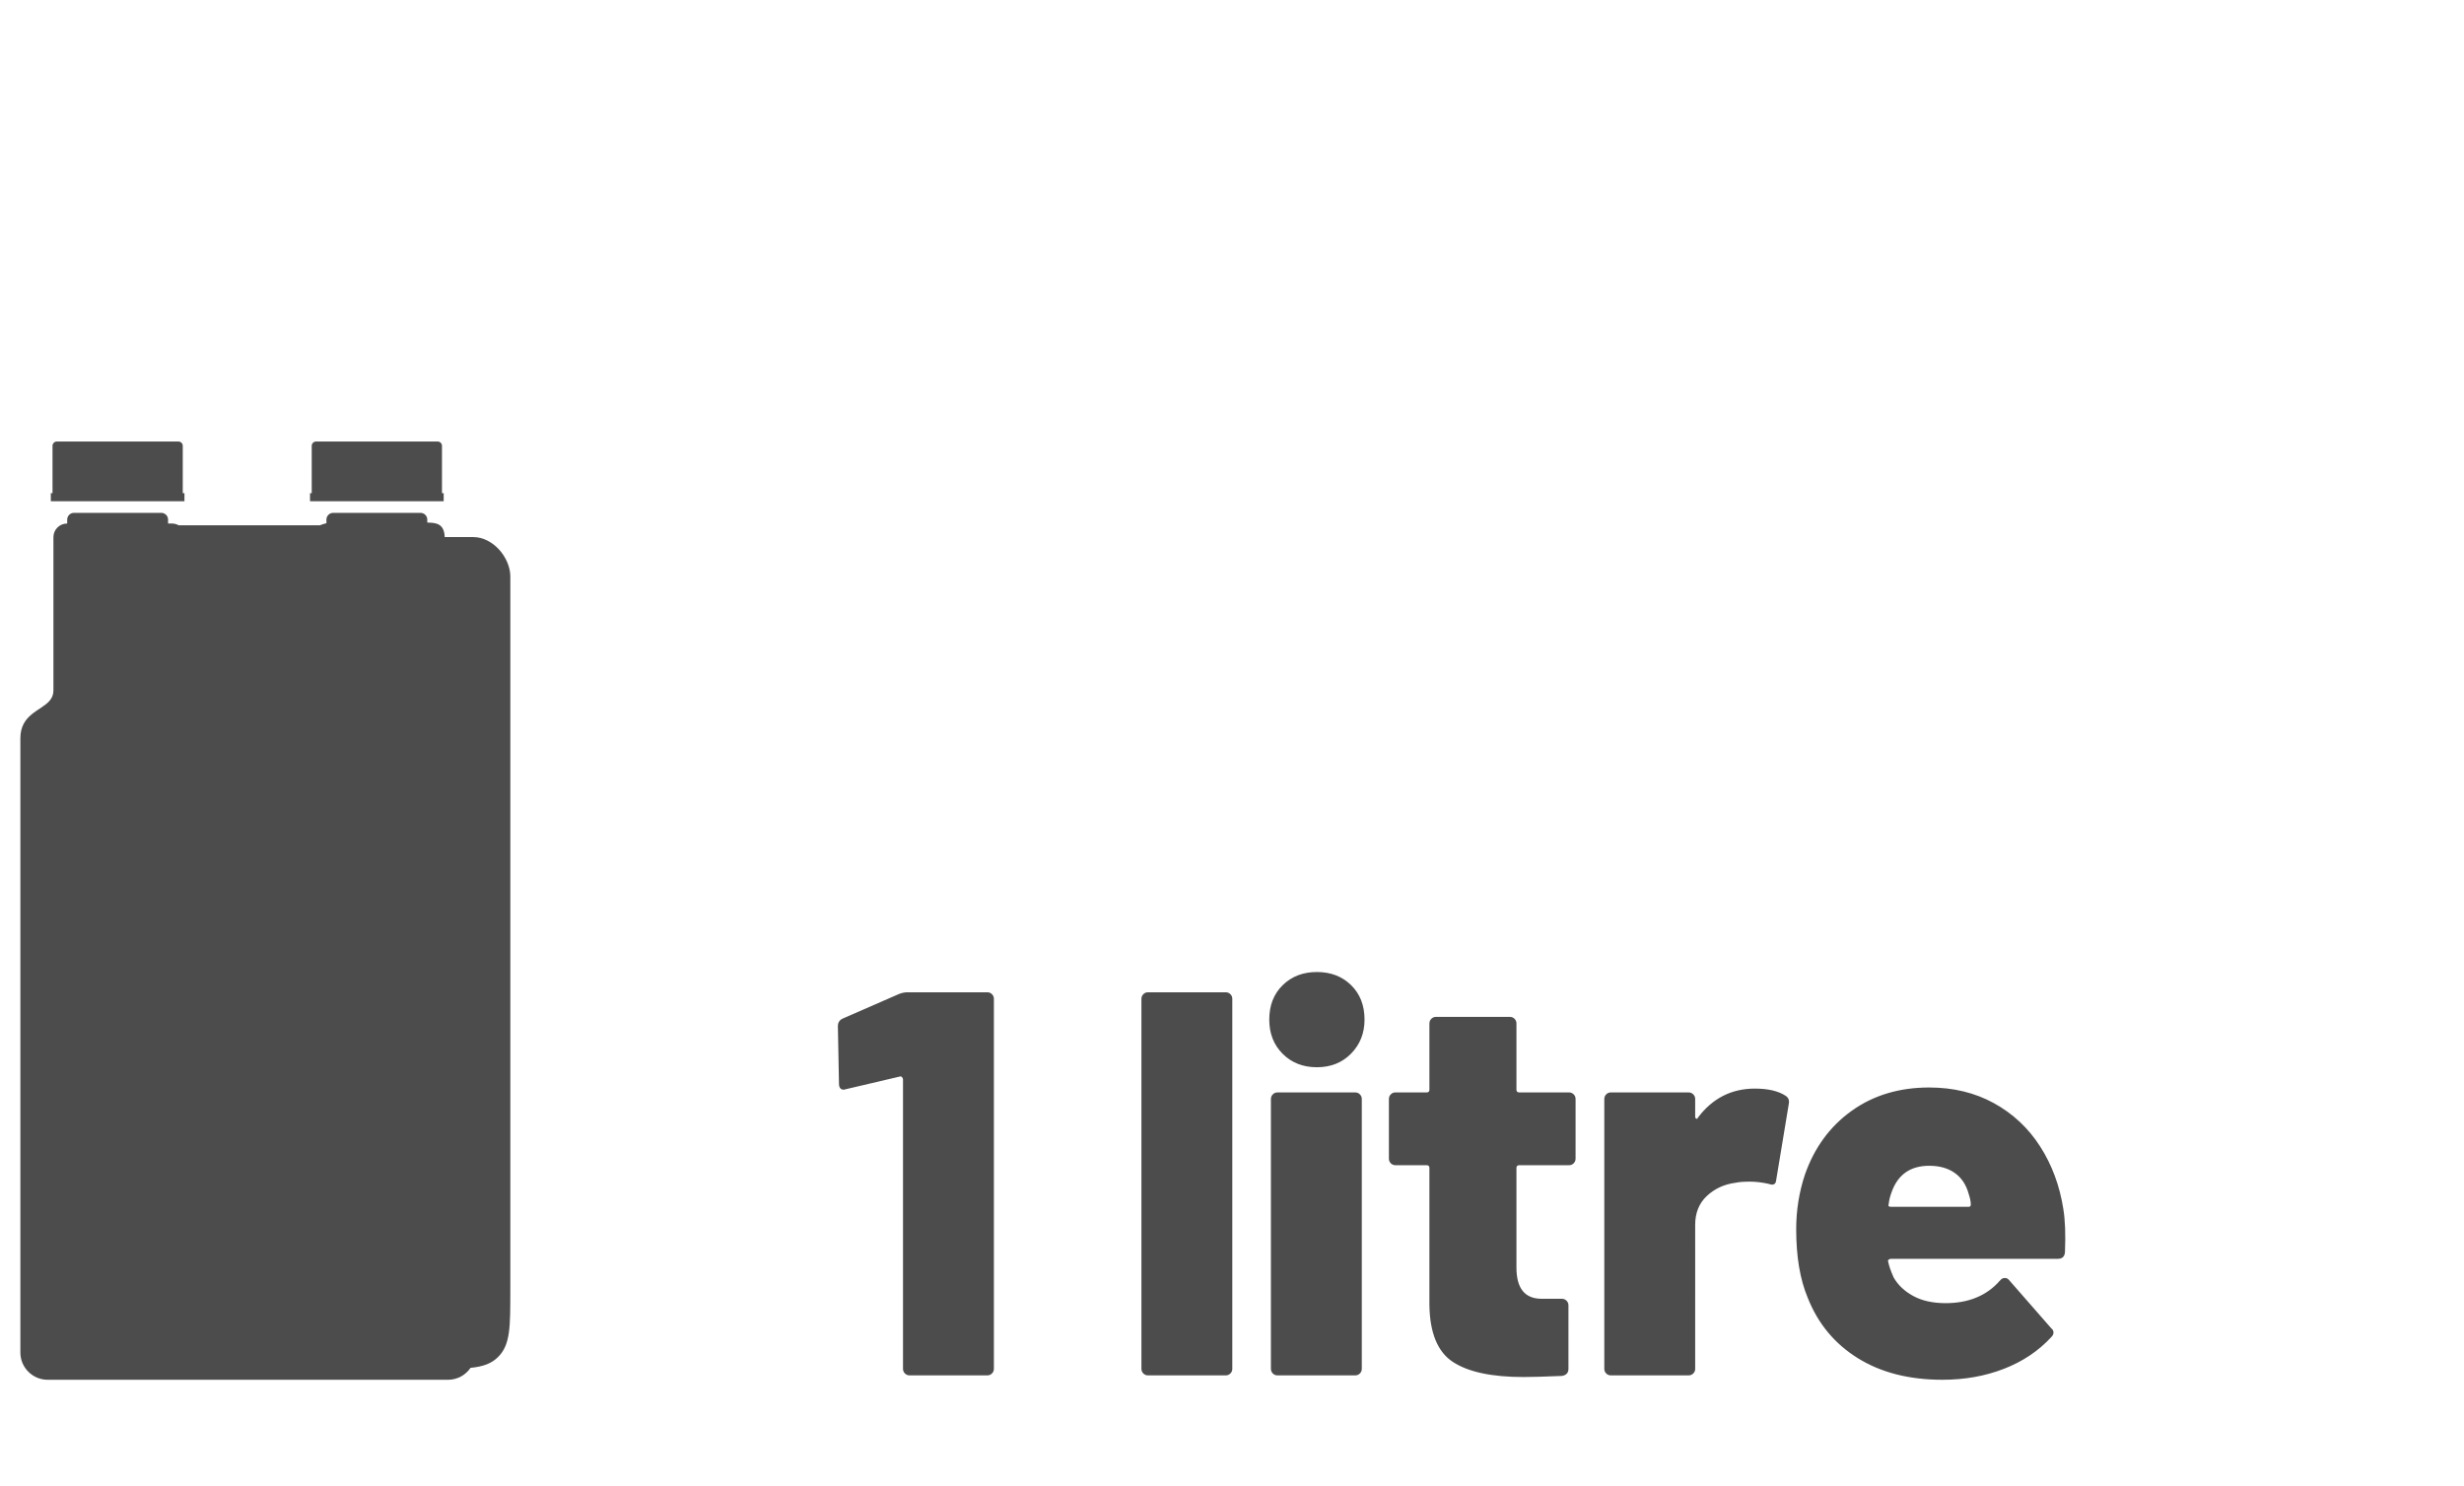
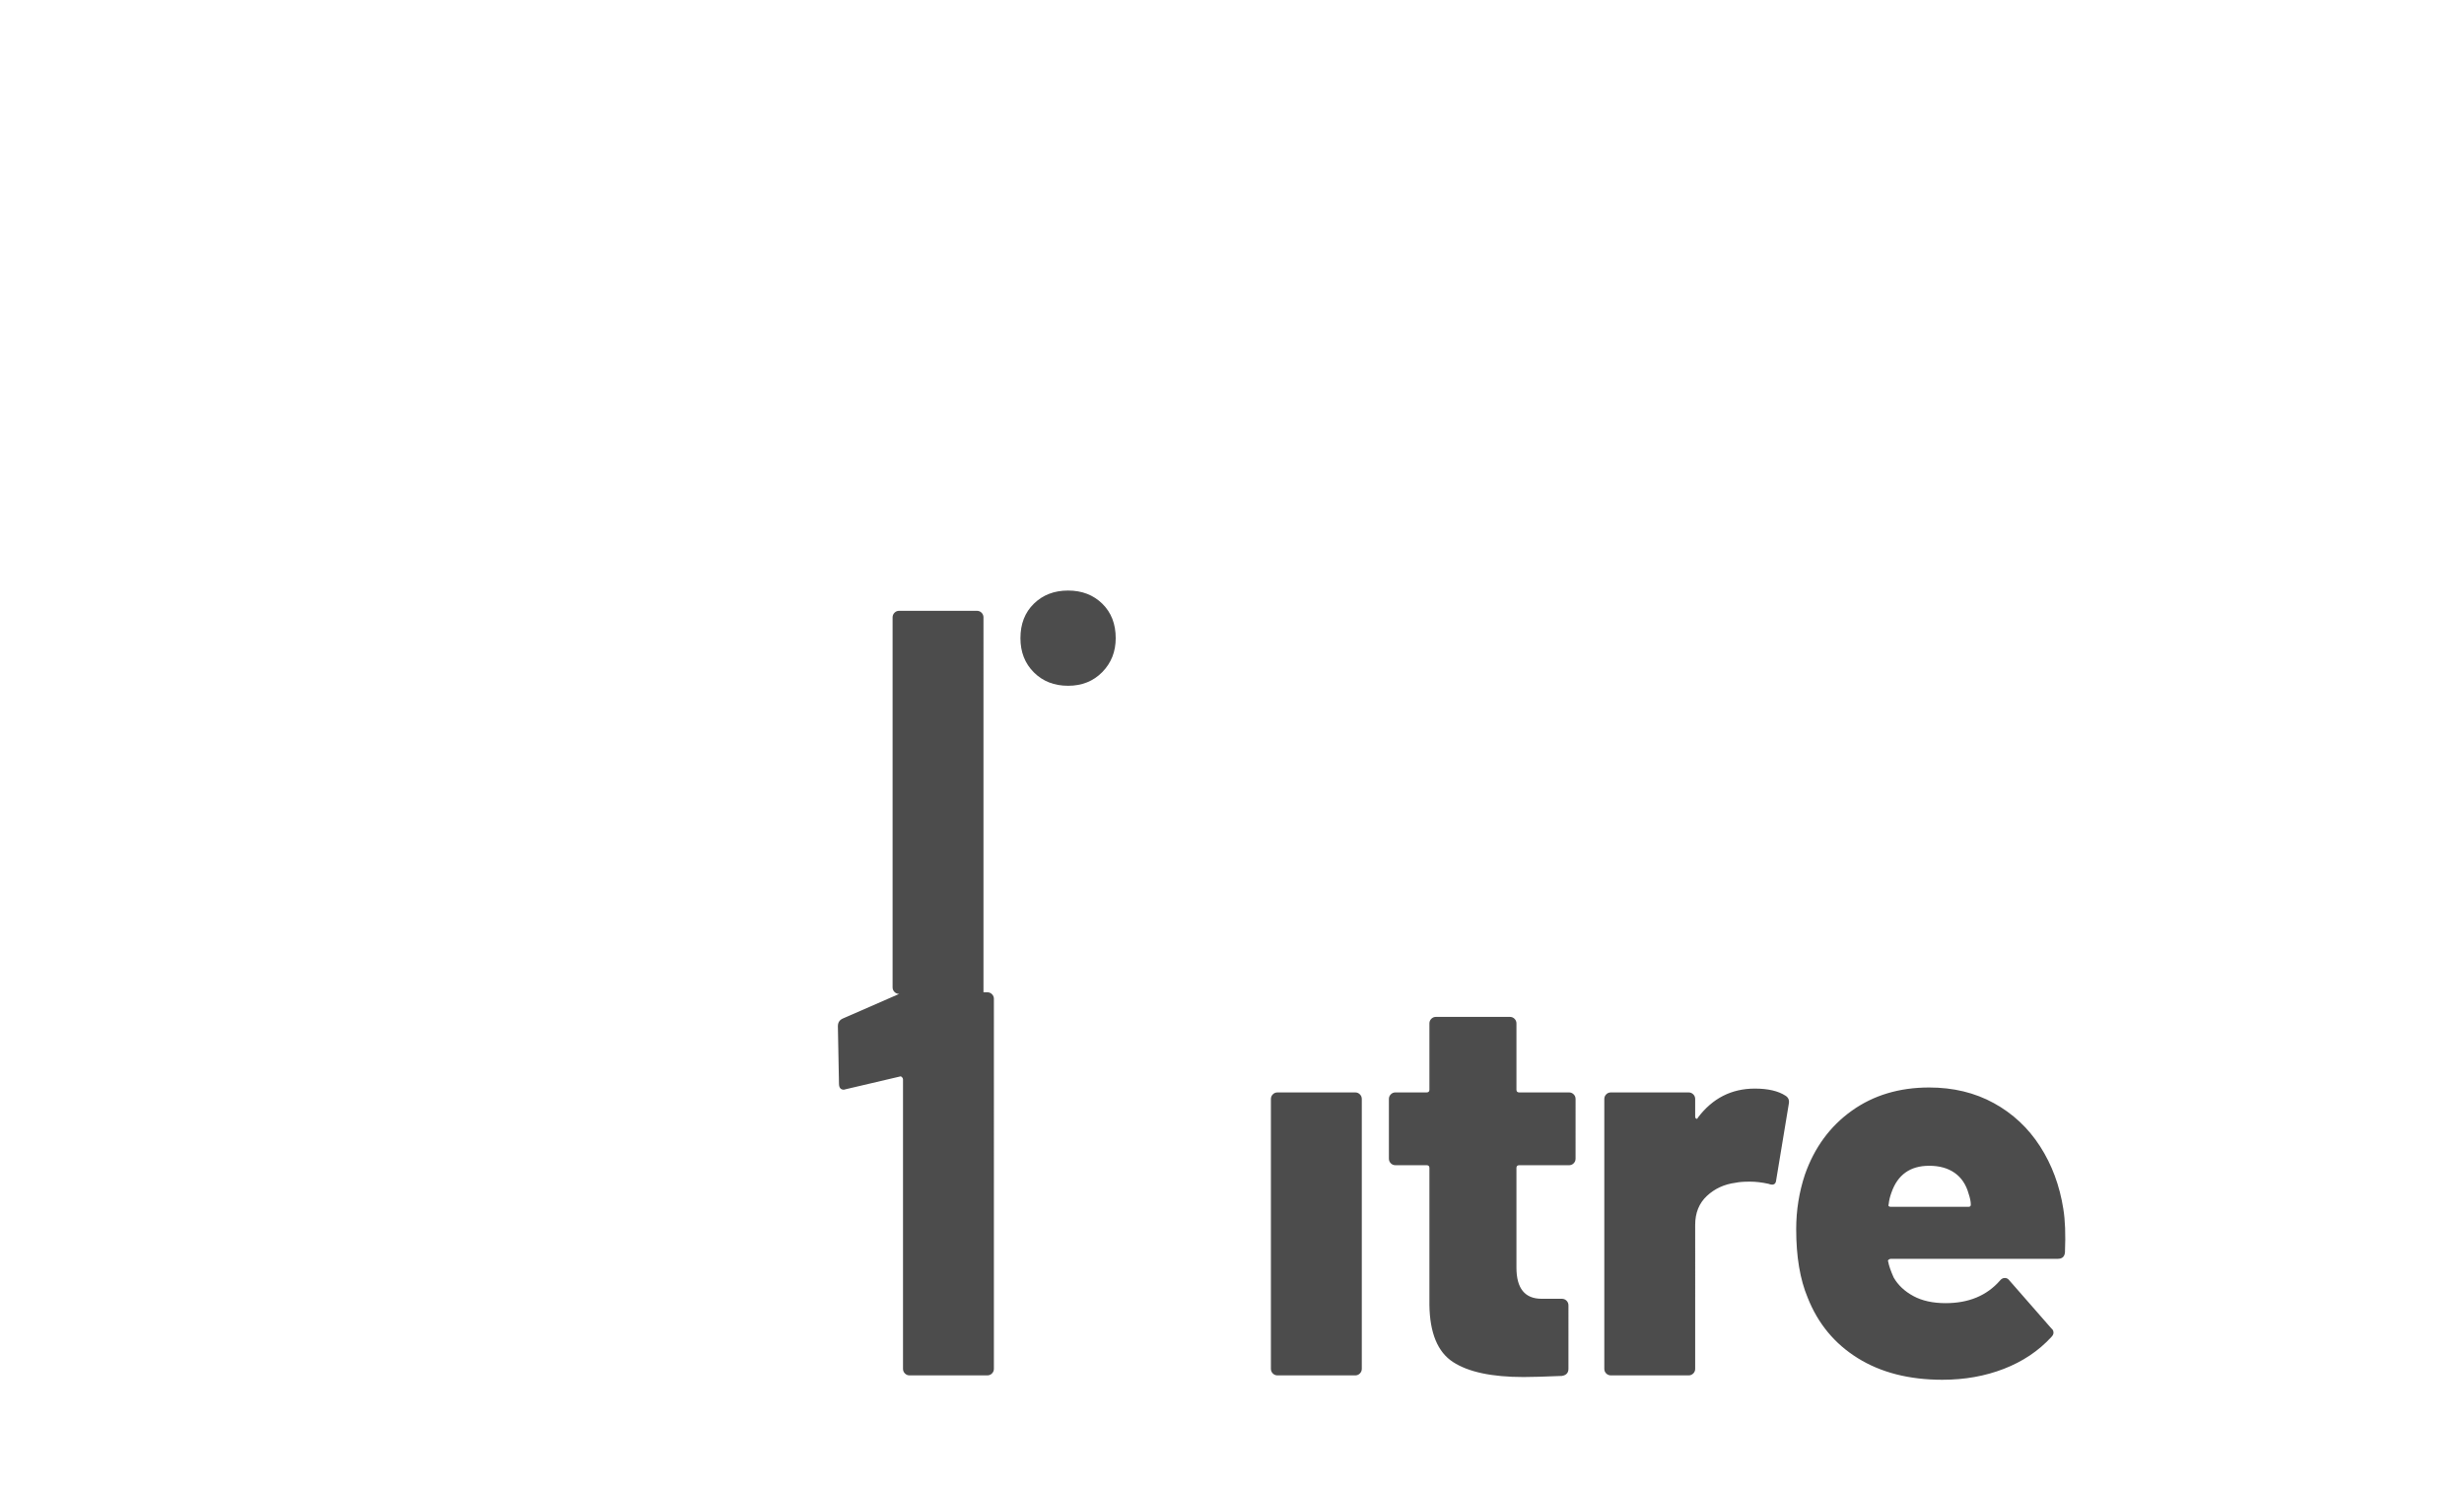
<svg xmlns="http://www.w3.org/2000/svg" xmlns:ns1="http://sodipodi.sourceforge.net/DTD/sodipodi-0.dtd" xmlns:ns2="http://www.inkscape.org/namespaces/inkscape" version="1.1" id="svg2" xml:space="preserve" width="84" height="50.667" viewBox="0 0 84 50.667" ns1:docname="ICON-1L-ALT-EPS.eps">
  <defs id="defs6" />
  <ns1:namedview pagecolor="#ffffff" bordercolor="#666666" borderopacity="1" objecttolerance="10" gridtolerance="10" guidetolerance="10" ns2:pageopacity="0" ns2:pageshadow="2" ns2:window-width="640" ns2:window-height="480" id="namedview4" />
  <g id="g10" ns2:groupmode="layer" ns2:label="ink_ext_XXXXXX" transform="matrix(1.333,0,0,-1.333,0,50.667)">
    <g id="g12" transform="scale(0.1)">
-       <path d="m 229.961,125.859 c 0.75,0.282 1.449,0.418 2.102,0.418 h 20.441 c 0.465,0 0.863,-0.16 1.187,-0.488 0.329,-0.328 0.493,-0.723 0.493,-1.187 V 29.961 c 0,-0.469 -0.164,-0.863 -0.493,-1.191 -0.324,-0.324 -0.722,-0.488 -1.187,-0.488 h -19.879 c -0.469,0 -0.867,0.164 -1.191,0.488 -0.325,0.328 -0.493,0.723 -0.493,1.191 V 104.02 c 0,0.187 -0.093,0.375 -0.277,0.558 -0.187,0.188 -0.371,0.235 -0.559,0.141 l -13.722,-3.219 -0.559,-0.141 c -0.84,0 -1.258,0.516 -1.258,1.539 l -0.281,14.7 c 0,0.933 0.418,1.59 1.258,1.965 z m 63.637,-97.578 c -0.469,0 -0.864,0.164 -1.192,0.488 -0.324,0.328 -0.492,0.723 -0.492,1.191 v 94.641 c 0,0.464 0.168,0.859 0.492,1.187 0.328,0.328 0.723,0.488 1.192,0.488 h 19.879 c 0.468,0 0.863,-0.16 1.191,-0.488 0.324,-0.328 0.488,-0.723 0.488,-1.187 V 29.961 c 0,-0.469 -0.164,-0.863 -0.488,-1.191 -0.328,-0.324 -0.723,-0.488 -1.191,-0.488 z m 43.195,78.821 c -3.547,0 -6.465,1.14 -8.75,3.425 -2.289,2.289 -3.434,5.207 -3.434,8.754 0,3.641 1.145,6.578 3.434,8.817 2.285,2.242 5.203,3.363 8.75,3.363 3.543,0 6.461,-1.121 8.75,-3.363 2.285,-2.239 3.43,-5.176 3.43,-8.817 0,-3.453 -1.145,-6.347 -3.43,-8.679 -2.289,-2.336 -5.207,-3.5 -8.75,-3.5 z M 326.711,28.281 c -0.469,0 -0.863,0.164 -1.191,0.488 -0.325,0.328 -0.489,0.723 -0.489,1.191 v 69.02 c 0,0.465 0.164,0.863 0.489,1.188 0.328,0.328 0.722,0.492 1.191,0.492 h 19.879 c 0.469,0 0.867,-0.164 1.191,-0.492 0.324,-0.324 0.492,-0.723 0.492,-1.188 V 29.961 c 0,-0.469 -0.168,-0.863 -0.492,-1.191 -0.324,-0.324 -0.722,-0.488 -1.191,-0.488 z m 76.234,55.438 c 0,-0.469 -0.164,-0.863 -0.488,-1.192 -0.328,-0.324 -0.727,-0.488 -1.191,-0.488 h -12.743 c -0.464,0 -0.699,-0.234 -0.699,-0.699 V 55.859 c 0,-5.32 2.149,-7.981 6.438,-7.981 h 5.183 c 0.465,0 0.864,-0.164 1.192,-0.488 0.324,-0.328 0.488,-0.727 0.488,-1.191 V 29.961 c 0,-1.031 -0.559,-1.637 -1.68,-1.82 -4.48,-0.188 -7.746,-0.281 -9.8,-0.281 -8.122,0 -14.141,1.285 -18.063,3.852 -3.918,2.566 -5.926,7.441 -6.016,14.629 v 35 c 0,0.465 -0.234,0.699 -0.699,0.699 h -7.984 c -0.465,0 -0.863,0.164 -1.188,0.488 -0.328,0.328 -0.488,0.723 -0.488,1.192 v 15.262 c 0,0.465 0.16,0.863 0.488,1.188 0.325,0.328 0.723,0.492 1.188,0.492 h 7.984 c 0.465,0 0.699,0.231 0.699,0.699 v 16.942 c 0,0.469 0.161,0.863 0.489,1.191 0.328,0.324 0.722,0.488 1.191,0.488 h 18.899 c 0.464,0 0.863,-0.164 1.191,-0.488 0.324,-0.328 0.488,-0.722 0.488,-1.191 v -16.942 c 0,-0.468 0.235,-0.699 0.699,-0.699 h 12.743 c 0.464,0 0.863,-0.164 1.191,-0.492 0.324,-0.324 0.488,-0.723 0.488,-1.188 z m 45.848,17.922 c 3.363,0 5.977,-0.606 7.844,-1.821 0.746,-0.469 1.023,-1.168 0.836,-2.102 l -3.219,-19.457 c -0.09,-1.121 -0.746,-1.445 -1.961,-0.98 -1.68,0.371 -3.266,0.558 -4.758,0.558 -1.586,0 -2.801,-0.094 -3.64,-0.281 -2.895,-0.371 -5.34,-1.492 -7.348,-3.359 -2.008,-1.867 -3.012,-4.336 -3.012,-7.418 V 29.961 c 0,-0.469 -0.164,-0.863 -0.488,-1.191 -0.328,-0.324 -0.723,-0.488 -1.192,-0.488 h -19.882 c -0.465,0 -0.86,0.164 -1.188,0.488 -0.324,0.328 -0.488,0.723 -0.488,1.191 v 69.02 c 0,0.465 0.164,0.863 0.488,1.188 0.328,0.328 0.723,0.492 1.188,0.492 h 19.882 c 0.469,0 0.864,-0.164 1.192,-0.492 0.324,-0.324 0.488,-0.723 0.488,-1.188 V 94.5 c 0,-0.281 0.094,-0.469 0.281,-0.562 0.188,-0.09 0.325,0 0.418,0.281 3.735,4.945 8.586,7.422 14.559,7.422 z m 78.895,-30.801 c 0.464,-2.801 0.605,-6.484 0.417,-11.059 -0.093,-1.121 -0.699,-1.68 -1.816,-1.68 h -42.703 c -0.188,0 -0.375,-0.074 -0.559,-0.211 -0.187,-0.141 -0.234,-0.305 -0.14,-0.488 0.187,-1.027 0.652,-2.383 1.398,-4.062 1.121,-1.961 2.801,-3.547 5.043,-4.762 2.238,-1.215 4.992,-1.82 8.258,-1.82 5.879,0 10.5,1.914 13.863,5.742 0.371,0.469 0.789,0.699 1.258,0.699 0.469,0 0.84,-0.188 1.121,-0.559 l 10.777,-12.324 c 0.375,-0.277 0.563,-0.648 0.563,-1.117 0,-0.371 -0.188,-0.746 -0.563,-1.121 -3.265,-3.547 -7.3,-6.254 -12.109,-8.117 -4.805,-1.867 -10.055,-2.801 -15.75,-2.801 -8.492,0 -15.703,1.844 -21.629,5.531 -5.929,3.684 -10.195,8.84 -12.812,15.469 -1.957,4.668 -2.938,10.5 -2.938,17.5 0,4.851 0.746,9.52 2.238,14 2.426,6.906 6.418,12.344 11.973,16.312 5.551,3.965 12.152,5.949 19.809,5.949 6.16,0 11.668,-1.332 16.519,-3.992 4.852,-2.66 8.801,-6.348 11.832,-11.059 3.032,-4.715 5.016,-10.055 5.95,-16.031 z m -34.301,11.059 c -4.852,0 -8.074,-2.285 -9.657,-6.859 -0.375,-1.024 -0.609,-2.008 -0.703,-2.938 -0.187,-0.469 0,-0.699 0.559,-0.699 h 19.879 c 0.375,0 0.562,0.184 0.562,0.555 0,0.75 -0.187,1.684 -0.562,2.801 -0.652,2.336 -1.844,4.109 -3.567,5.32 -1.726,1.215 -3.898,1.82 -6.511,1.82" style="fill:#4c4c4c;fill-opacity:1;fill-rule:nonzero;stroke:none" id="path14" />
-       <path d="M 41.57,251.887 H 12.996 v 2.058 h 0.434 v 12.114 c 0,0.605 0.496,1.101 1.102,1.101 h 31.109 c 0.606,0 1.098,-0.496 1.098,-1.101 v -12.114 h 0.434 v -2.058 h -0.434 z m 66.293,0 H 79.289 v 2.058 h 0.434 v 12.114 c 0,0.605 0.496,1.101 1.101,1.101 h 31.11 c 0.605,0 1.101,-0.496 1.101,-1.101 v -12.114 h 0.434 v -2.058 h -0.434 z m 22.653,-93.711 V 51.848 c 0,-11.816 -0.02,3.148 -0.012,-1.984 0.012,-9.102 0.019,-13.566 -2.934,-16.684 -1.777,-1.879 -3.98,-2.641 -7.234,-2.977 -1.254,-1.836 -3.363,-3.043 -5.746,-3.043 H 12.172 c -3.828,0 -6.961,3.129 -6.961,6.961 v 155.817 1.292 c 0,6.172 5.242,7.02 7.469,9.618 0.602,0.699 0.984,1.531 0.984,2.625 v 3.019 0.34 35.867 c 0,1.918 1.566,3.485 3.48,3.485 h 0.043 v 1 c 0,0.843 0.609,1.55 1.414,1.699 0.102,0.019 0.207,0.027 0.316,0.027 h 22.336 c 0.105,0 0.211,-0.008 0.316,-0.027 0.801,-0.149 1.414,-0.856 1.414,-1.699 v -1 h 1.008 c 0.621,0 1.203,-0.168 1.707,-0.454 h 36.105 c 0.519,0.211 1.066,0.387 1.676,0.536 v 0.918 c 0,0.843 0.613,1.55 1.418,1.699 0.102,0.019 0.203,0.027 0.312,0.027 h 22.336 c 0.109,0 0.215,-0.008 0.316,-0.027 0.801,-0.149 1.414,-0.856 1.414,-1.699 v -0.746 c 0.407,-0.012 0.778,-0.032 1.129,-0.063 0.789,-0.074 1.485,-0.223 2.028,-0.594 0.546,-0.371 0.941,-0.965 1.136,-1.781 0.086,-0.348 0.137,-0.742 0.164,-1.281 h 7.305 c 2.535,0 4.926,-1.34 6.649,-3.25 1.691,-1.871 2.828,-4.43 2.828,-6.821 v -74.472" style="fill:#4c4c4c;fill-opacity:1;fill-rule:evenodd;stroke:none" id="path16" />
+       <path d="m 229.961,125.859 c 0.75,0.282 1.449,0.418 2.102,0.418 h 20.441 c 0.465,0 0.863,-0.16 1.187,-0.488 0.329,-0.328 0.493,-0.723 0.493,-1.187 V 29.961 c 0,-0.469 -0.164,-0.863 -0.493,-1.191 -0.324,-0.324 -0.722,-0.488 -1.187,-0.488 h -19.879 c -0.469,0 -0.867,0.164 -1.191,0.488 -0.325,0.328 -0.493,0.723 -0.493,1.191 V 104.02 c 0,0.187 -0.093,0.375 -0.277,0.558 -0.187,0.188 -0.371,0.235 -0.559,0.141 l -13.722,-3.219 -0.559,-0.141 c -0.84,0 -1.258,0.516 -1.258,1.539 l -0.281,14.7 c 0,0.933 0.418,1.59 1.258,1.965 z c -0.469,0 -0.864,0.164 -1.192,0.488 -0.324,0.328 -0.492,0.723 -0.492,1.191 v 94.641 c 0,0.464 0.168,0.859 0.492,1.187 0.328,0.328 0.723,0.488 1.192,0.488 h 19.879 c 0.468,0 0.863,-0.16 1.191,-0.488 0.324,-0.328 0.488,-0.723 0.488,-1.187 V 29.961 c 0,-0.469 -0.164,-0.863 -0.488,-1.191 -0.328,-0.324 -0.723,-0.488 -1.191,-0.488 z m 43.195,78.821 c -3.547,0 -6.465,1.14 -8.75,3.425 -2.289,2.289 -3.434,5.207 -3.434,8.754 0,3.641 1.145,6.578 3.434,8.817 2.285,2.242 5.203,3.363 8.75,3.363 3.543,0 6.461,-1.121 8.75,-3.363 2.285,-2.239 3.43,-5.176 3.43,-8.817 0,-3.453 -1.145,-6.347 -3.43,-8.679 -2.289,-2.336 -5.207,-3.5 -8.75,-3.5 z M 326.711,28.281 c -0.469,0 -0.863,0.164 -1.191,0.488 -0.325,0.328 -0.489,0.723 -0.489,1.191 v 69.02 c 0,0.465 0.164,0.863 0.489,1.188 0.328,0.328 0.722,0.492 1.191,0.492 h 19.879 c 0.469,0 0.867,-0.164 1.191,-0.492 0.324,-0.324 0.492,-0.723 0.492,-1.188 V 29.961 c 0,-0.469 -0.168,-0.863 -0.492,-1.191 -0.324,-0.324 -0.722,-0.488 -1.191,-0.488 z m 76.234,55.438 c 0,-0.469 -0.164,-0.863 -0.488,-1.192 -0.328,-0.324 -0.727,-0.488 -1.191,-0.488 h -12.743 c -0.464,0 -0.699,-0.234 -0.699,-0.699 V 55.859 c 0,-5.32 2.149,-7.981 6.438,-7.981 h 5.183 c 0.465,0 0.864,-0.164 1.192,-0.488 0.324,-0.328 0.488,-0.727 0.488,-1.191 V 29.961 c 0,-1.031 -0.559,-1.637 -1.68,-1.82 -4.48,-0.188 -7.746,-0.281 -9.8,-0.281 -8.122,0 -14.141,1.285 -18.063,3.852 -3.918,2.566 -5.926,7.441 -6.016,14.629 v 35 c 0,0.465 -0.234,0.699 -0.699,0.699 h -7.984 c -0.465,0 -0.863,0.164 -1.188,0.488 -0.328,0.328 -0.488,0.723 -0.488,1.192 v 15.262 c 0,0.465 0.16,0.863 0.488,1.188 0.325,0.328 0.723,0.492 1.188,0.492 h 7.984 c 0.465,0 0.699,0.231 0.699,0.699 v 16.942 c 0,0.469 0.161,0.863 0.489,1.191 0.328,0.324 0.722,0.488 1.191,0.488 h 18.899 c 0.464,0 0.863,-0.164 1.191,-0.488 0.324,-0.328 0.488,-0.722 0.488,-1.191 v -16.942 c 0,-0.468 0.235,-0.699 0.699,-0.699 h 12.743 c 0.464,0 0.863,-0.164 1.191,-0.492 0.324,-0.324 0.488,-0.723 0.488,-1.188 z m 45.848,17.922 c 3.363,0 5.977,-0.606 7.844,-1.821 0.746,-0.469 1.023,-1.168 0.836,-2.102 l -3.219,-19.457 c -0.09,-1.121 -0.746,-1.445 -1.961,-0.98 -1.68,0.371 -3.266,0.558 -4.758,0.558 -1.586,0 -2.801,-0.094 -3.64,-0.281 -2.895,-0.371 -5.34,-1.492 -7.348,-3.359 -2.008,-1.867 -3.012,-4.336 -3.012,-7.418 V 29.961 c 0,-0.469 -0.164,-0.863 -0.488,-1.191 -0.328,-0.324 -0.723,-0.488 -1.192,-0.488 h -19.882 c -0.465,0 -0.86,0.164 -1.188,0.488 -0.324,0.328 -0.488,0.723 -0.488,1.191 v 69.02 c 0,0.465 0.164,0.863 0.488,1.188 0.328,0.328 0.723,0.492 1.188,0.492 h 19.882 c 0.469,0 0.864,-0.164 1.192,-0.492 0.324,-0.324 0.488,-0.723 0.488,-1.188 V 94.5 c 0,-0.281 0.094,-0.469 0.281,-0.562 0.188,-0.09 0.325,0 0.418,0.281 3.735,4.945 8.586,7.422 14.559,7.422 z m 78.895,-30.801 c 0.464,-2.801 0.605,-6.484 0.417,-11.059 -0.093,-1.121 -0.699,-1.68 -1.816,-1.68 h -42.703 c -0.188,0 -0.375,-0.074 -0.559,-0.211 -0.187,-0.141 -0.234,-0.305 -0.14,-0.488 0.187,-1.027 0.652,-2.383 1.398,-4.062 1.121,-1.961 2.801,-3.547 5.043,-4.762 2.238,-1.215 4.992,-1.82 8.258,-1.82 5.879,0 10.5,1.914 13.863,5.742 0.371,0.469 0.789,0.699 1.258,0.699 0.469,0 0.84,-0.188 1.121,-0.559 l 10.777,-12.324 c 0.375,-0.277 0.563,-0.648 0.563,-1.117 0,-0.371 -0.188,-0.746 -0.563,-1.121 -3.265,-3.547 -7.3,-6.254 -12.109,-8.117 -4.805,-1.867 -10.055,-2.801 -15.75,-2.801 -8.492,0 -15.703,1.844 -21.629,5.531 -5.929,3.684 -10.195,8.84 -12.812,15.469 -1.957,4.668 -2.938,10.5 -2.938,17.5 0,4.851 0.746,9.52 2.238,14 2.426,6.906 6.418,12.344 11.973,16.312 5.551,3.965 12.152,5.949 19.809,5.949 6.16,0 11.668,-1.332 16.519,-3.992 4.852,-2.66 8.801,-6.348 11.832,-11.059 3.032,-4.715 5.016,-10.055 5.95,-16.031 z m -34.301,11.059 c -4.852,0 -8.074,-2.285 -9.657,-6.859 -0.375,-1.024 -0.609,-2.008 -0.703,-2.938 -0.187,-0.469 0,-0.699 0.559,-0.699 h 19.879 c 0.375,0 0.562,0.184 0.562,0.555 0,0.75 -0.187,1.684 -0.562,2.801 -0.652,2.336 -1.844,4.109 -3.567,5.32 -1.726,1.215 -3.898,1.82 -6.511,1.82" style="fill:#4c4c4c;fill-opacity:1;fill-rule:nonzero;stroke:none" id="path14" />
    </g>
  </g>
</svg>